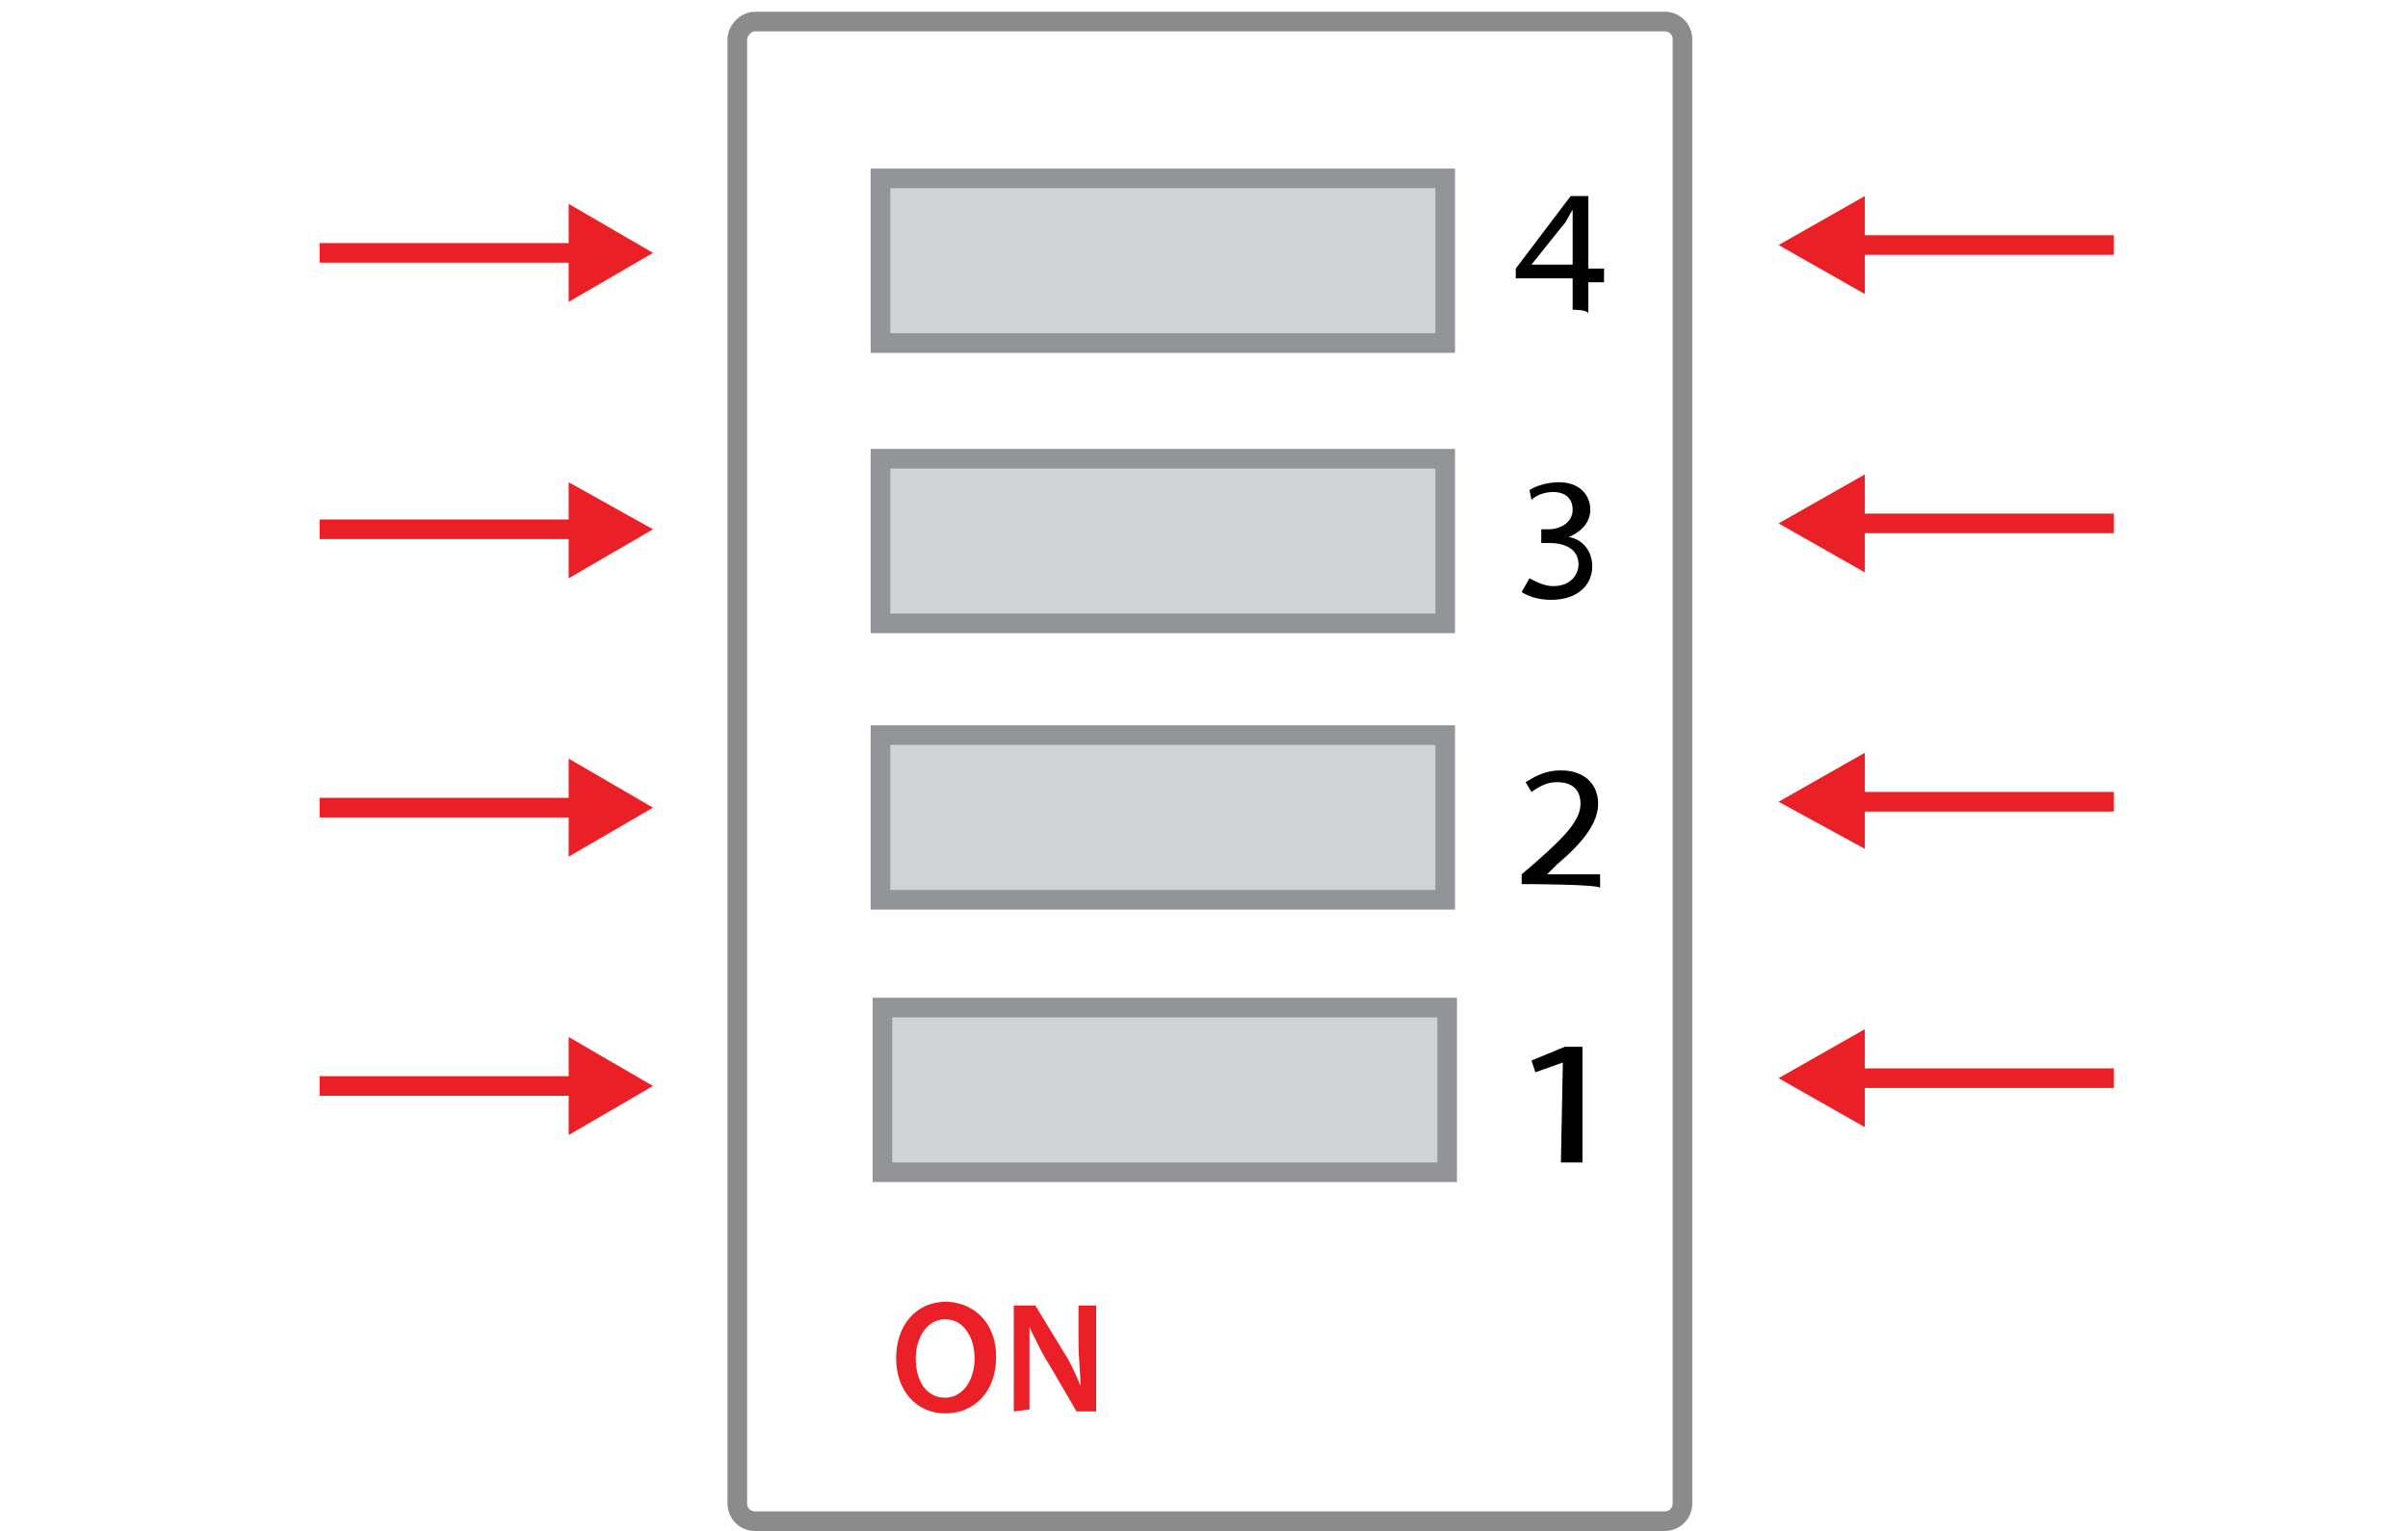
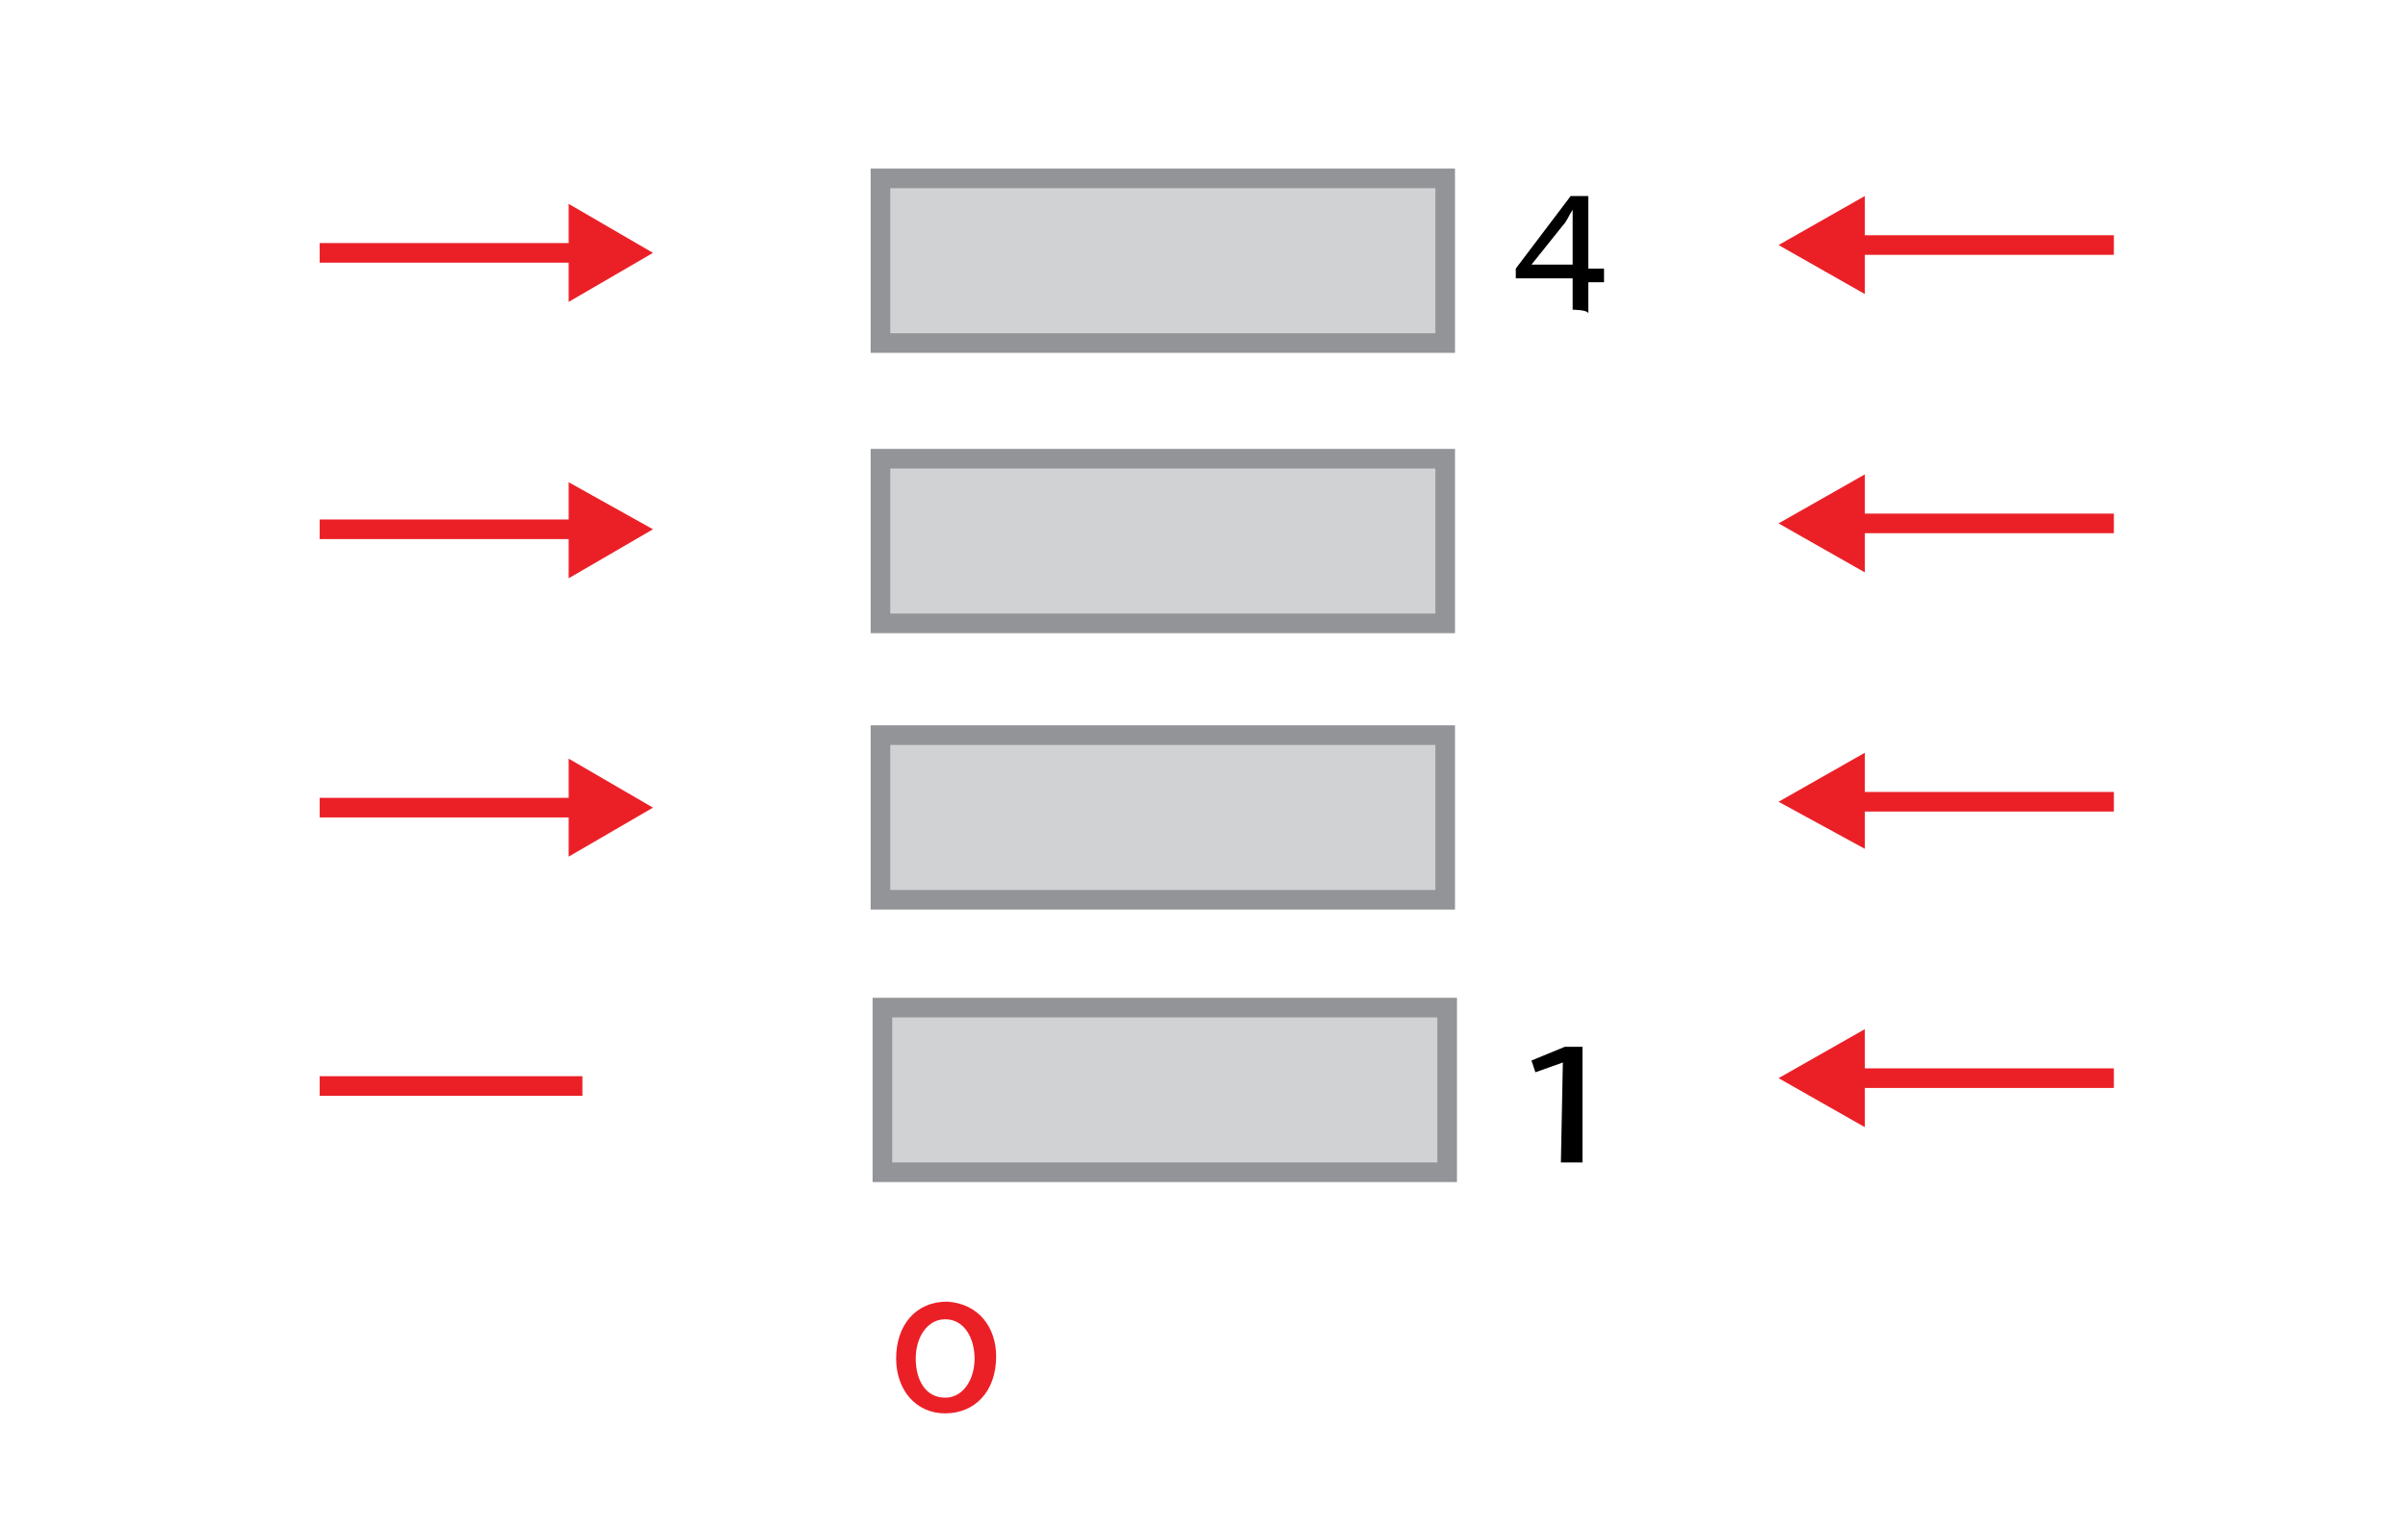
<svg xmlns="http://www.w3.org/2000/svg" id="Layer_1" width="122.8" height="78.1" viewBox="0 0 122.8 78.1">
  <rect x="44.9" y="23.4" width="28.8" height="8.4" style="fill:#d1d2d3; stroke:#929497; stroke-miterlimit:10;" />
  <rect x="44.9" y="37.5" width="28.8" height="8.4" style="fill:#d1d2d3; stroke:#929497; stroke-miterlimit:10;" />
  <path d="m80.2,15.8v-1.6h-2.9v-.5l2.8-3.7h.9v3.7h.8v.7h-.8v1.6c0-.2-.8-.2-.8-.2Zm0-2.2v-2.9h0c-.2.3-.3.6-.5.8l-1.6,2h2.1v.1Z" />
-   <path d="m78,29.5c.2.1.7.4,1.2.4,1,0,1.3-.7,1.3-1.1,0-.8-.7-1.1-1.5-1.1h-.4v-.7h.4c.5,0,1.2-.3,1.2-1,0-.5-.3-.9-1-.9-.5,0-.9.2-1.1.4l-.1-.5c.3-.2.9-.4,1.5-.4,1.1,0,1.6.7,1.6,1.4,0,.6-.4,1.1-1.1,1.4h0c.7.1,1.2.7,1.2,1.5,0,.9-.7,1.7-2.1,1.7-.7,0-1.2-.2-1.5-.4l.4-.7Z" />
-   <path d="m77.6,45.1v-.5l.7-.6c1.6-1.4,2.3-2.2,2.3-3,0-.6-.3-1.1-1.2-1.1-.6,0-1,.3-1.3.5l-.3-.5c.5-.3,1-.6,1.8-.6,1.3,0,1.9.8,1.9,1.7,0,1-.8,2-2.1,3.1l-.5.5h2.7v.7c0-.2-4-.2-4-.2Z" />
  <rect x="44.9" y="9.1" width="28.8" height="8.4" style="fill:#d1d2d3; stroke:#929497; stroke-miterlimit:10;" />
  <path d="m79.7,54.2h0l-1.4.5-.2-.6,1.7-.7h.9v5.9h-1.1l.1-5.1c-.1,0,0,0,0,0Z" />
  <path d="m50.8,69.2c0,1.8-1.1,2.9-2.6,2.9s-2.5-1.2-2.5-2.8c0-1.7,1-2.9,2.6-2.9,1.6.1,2.5,1.3,2.5,2.8Zm-4.1.1c0,1.1.5,2,1.5,2,.9,0,1.5-.9,1.5-2,0-1-.5-2-1.5-2-.9,0-1.5.9-1.5,2Z" style="fill:#eb2027;" />
-   <path d="m51.7,72v-5.4h1.1l1.4,2.3c.4.6.7,1.3.9,1.8h0c0-.7-.1-1.4-.1-2.2v-1.9h.9v5.4h-1l-1.4-2.4c-.4-.6-.7-1.3-1-1.9h0v4.2l-.8.1c0,.1,0,0,0,0Z" style="fill:#eb2027;" />
  <rect x="45" y="51.4" width="28.8" height="8.4" style="fill:#d1d2d3; stroke:#929497; stroke-miterlimit:10;" />
-   <path d="m38.5,1.1h46.4c.5,0,.9.4.9.9v74.7c0,.5-.4.9-.9.9h-46.4c-.5,0-.9-.4-.9-.9V2c0-.4.4-.9.9-.9Z" style="fill:none; stroke:#8b8b8b; stroke-miterlimit:10;" />
  <line x1="29.7" y1="12.9" x2="16.3" y2="12.9" style="fill:none; stroke:#eb2027; stroke-miterlimit:10;" />
  <polygon points="29 10.4 33.3 12.9 29 15.4 29 10.4" style="fill:#eb2027;" />
  <line x1="29.7" y1="27" x2="16.3" y2="27" style="fill:none; stroke:#eb2027; stroke-miterlimit:10;" />
  <polygon points="29 24.6 33.3 27 29 29.5 29 24.6" style="fill:#eb2027;" />
  <line x1="29.7" y1="41.2" x2="16.3" y2="41.2" style="fill:none; stroke:#eb2027; stroke-miterlimit:10;" />
  <polygon points="29 38.7 33.3 41.2 29 43.7 29 38.7" style="fill:#eb2027;" />
  <line x1="29.7" y1="55.4" x2="16.3" y2="55.4" style="fill:none; stroke:#eb2027; stroke-miterlimit:10;" />
-   <polygon points="29 52.9 33.3 55.4 29 57.9 29 52.9" style="fill:#eb2027;" />
  <g style="fill:none; isolation:isolate;">
    <path d="m9.8,11.9c0,.6,0,1.2.1,1.7h-1.2l-.1-.9h0c-.4.6-1.2,1.2-2.3,1.2-1.5,0-2.2-1-2.2-2.1,0-1.8,1.6-2.7,4.4-2.7v-.2c0-.6-.2-1.7-1.7-1.7-.7,0-1.4.2-1.9.5l-.3-.8c.6-.4,1.5-.6,2.4-.6,2.2,0,2.8,1.5,2.8,3v2.6h0Zm-1.3-1.9c-1.4,0-3.1.2-3.1,1.6,0,.9.6,1.3,1.3,1.3.9,0,1.5-.6,1.8-1.2,0-.1.1-.3.1-.4-.1-.1-.1-1.3-.1-1.3Z" />
  </g>
  <rect y="18.2" width="14.2" height="14.7" style="fill:none;" />
  <g style="fill:none; isolation:isolate;">
    <path d="m4,18.2h1.3v4.6h0c.5-.8,1.3-1.3,2.5-1.3,1.8,0,3.1,1.5,3.1,3.7,0,2.6-1.6,3.9-3.3,3.9-1.1,0-1.9-.4-2.4-1.4h0l-.1,1.2h-1.1c0-.5.1-1.2.1-1.9-.1,0-.1-8.8-.1-8.8Zm1.3,7.8c0,.2,0,.3.1.5.3.9,1,1.5,2,1.5,1.4,0,2.2-1.1,2.2-2.8,0-1.5-.8-2.7-2.2-2.7-.9,0-1.7.6-2,1.6,0,.2-.1.3-.1.5v1.4Z" />
  </g>
  <rect y="32.3" width="14.2" height="14.7" style="fill:none;" />
  <g style="fill:none; isolation:isolate;">
    <path d="m10.1,43.6c-.3.2-1.1.4-2.1.4-2.2,0-3.6-1.5-3.6-3.7s1.5-3.9,3.9-3.9c.8,0,1.5.2,1.8.4l-.3,1c-.3-.2-.8-.3-1.5-.3-1.7,0-2.6,1.2-2.6,2.8.1,1.6,1.1,2.6,2.6,2.6.8,0,1.2-.2,1.6-.4l.2,1.1Z" />
  </g>
  <rect y="47.7" width="14.2" height="14.7" style="fill:none;" />
  <g style="fill:none; isolation:isolate;">
    <path d="m10.4,48.4v8.8c0,.6,0,1.4.1,1.9h-1.3v-1.2h0c-.5.8-1.4,1.4-2.5,1.4-1.8,0-3.1-1.5-3.1-3.7,0-2.4,1.5-3.9,3.3-3.9,1.1,0,1.9.5,2.2,1.1h0v-4.3c-.1-.1,1.3-.1,1.3-.1Zm-1.4,6.4c0-.2,0-.4-.1-.6-.2-.8-.9-1.5-1.9-1.5-1.4,0-2.2,1.2-2.2,2.8,0,1.5.7,2.7,2.2,2.7.9,0,1.7-.6,1.9-1.6,0-.2.1-.4.1-.6v-1.2Z" />
  </g>
  <line x1="94.3" y1="12.5" x2="107.8" y2="12.5" style="fill:none; stroke:#eb2027; stroke-miterlimit:10;" />
  <polygon points="95.1 15 90.7 12.5 95.1 10 95.1 15" style="fill:#eb2027;" />
  <line x1="94.3" y1="26.7" x2="107.8" y2="26.7" style="fill:none; stroke:#eb2027; stroke-miterlimit:10;" />
  <polygon points="95.1 29.2 90.7 26.7 95.1 24.2 95.1 29.2" style="fill:#eb2027;" />
  <line x1="94.3" y1="40.9" x2="107.8" y2="40.9" style="fill:none; stroke:#eb2027; stroke-miterlimit:10;" />
  <polygon points="95.1 43.3 90.7 40.9 95.1 38.4 95.1 43.3" style="fill:#eb2027;" />
  <line x1="94.3" y1="55" x2="107.8" y2="55" style="fill:none; stroke:#eb2027; stroke-miterlimit:10;" />
  <polygon points="95.1 57.5 90.7 55 95.1 52.5 95.1 57.5" style="fill:#eb2027;" />
  <rect x="108.6" width="14.2" height="14.7" style="fill:none;" />
  <g style="fill:none; isolation:isolate;">
    <path d="m113.8,9.3c0,1.8,1.2,2.5,2.5,2.5.9,0,1.5-.2,2-.4l.2.9c-.5.2-1.3.5-2.4.5-2.2,0-3.6-1.5-3.6-3.7s1.3-3.9,3.4-3.9c2.4,0,3,2.1,3,3.4v.6h-5.1v.1Zm3.9-1c0-.8-.3-2.2-1.8-2.2-1.3,0-1.9,1.2-2,2.2h3.8Z" />
  </g>
  <rect x="108.6" y="17.2" width="14.2" height="14.7" style="fill:none;" />
  <g style="fill:none; isolation:isolate;">
    <path d="m114.8,28.1v-6.3h-1v-1h1v-.3c0-1,.2-2,.8-2.5.5-.5,1.2-.7,1.8-.7.5,0,.9.1,1.1.2l-.2,1c-.2-.1-.5-.2-.8-.2-1.1,0-1.4,1-1.4,2.1v.4h1.8v1h-1.8v6.3h-1.3Z" />
  </g>
  <rect x="108.6" y="34.3" width="14.2" height="14.7" style="fill:none;" />
  <g style="fill:none; isolation:isolate;">
-     <path d="m118.9,41.3c0,1.7-.3,2.7-1,3.3-.7.7-1.7.9-2.6.9s-1.8-.2-2.4-.6l.3-1c.5.3,1.2.6,2.1.6,1.4,0,2.3-.7,2.3-2.5v-.8h0c-.4.7-1.2,1.2-2.3,1.2-1.8,0-3.1-1.5-3.1-3.5,0-2.5,1.6-3.9,3.3-3.9,1.3,0,2,.7,2.3,1.3h0l.1-1.1h1.2c0,.5-.1,1.1-.1,2v4.1h-.1Zm-1.4-3.4c0-.2,0-.4-.1-.6-.2-.8-.9-1.4-1.9-1.4-1.3,0-2.2,1.1-2.2,2.8,0,1.4.7,2.6,2.2,2.6.8,0,1.5-.5,1.8-1.4.1-.2.1-.5.1-.7v-1.3h.1Z" />
+     <path d="m118.9,41.3c0,1.7-.3,2.7-1,3.3-.7.7-1.7.9-2.6.9s-1.8-.2-2.4-.6l.3-1c.5.3,1.2.6,2.1.6,1.4,0,2.3-.7,2.3-2.5v-.8h0c-.4.7-1.2,1.2-2.3,1.2-1.8,0-3.1-1.5-3.1-3.5,0-2.5,1.6-3.9,3.3-3.9,1.3,0,2,.7,2.3,1.3h0l.1-1.1h1.2c0,.5-.1,1.1-.1,2v4.1h-.1Zm-1.4-3.4c0-.2,0-.4-.1-.6-.2-.8-.9-1.4-1.9-1.4-1.3,0-2.2,1.1-2.2,2.8,0,1.4.7,2.6,2.2,2.6.8,0,1.5-.5,1.8-1.4.1-.2.1-.5.1-.7v-1.3h.1" />
  </g>
  <rect x="108.6" y="51.7" width="14.2" height="14.7" style="fill:none;" />
  <g style="fill:none; isolation:isolate;">
    <path d="m112.7,49.6h1.3v4.5h0c.2-.4.5-.7.9-.9s.9-.4,1.4-.4c1,0,2.5.6,2.5,3.1v4.3h-1.3v-4.2c0-1.2-.4-2.2-1.7-2.2-.9,0-1.5.6-1.8,1.3-.1.2-.1.4-.1.6v4.4h-1.2v-10.5Z" />
  </g>
</svg>